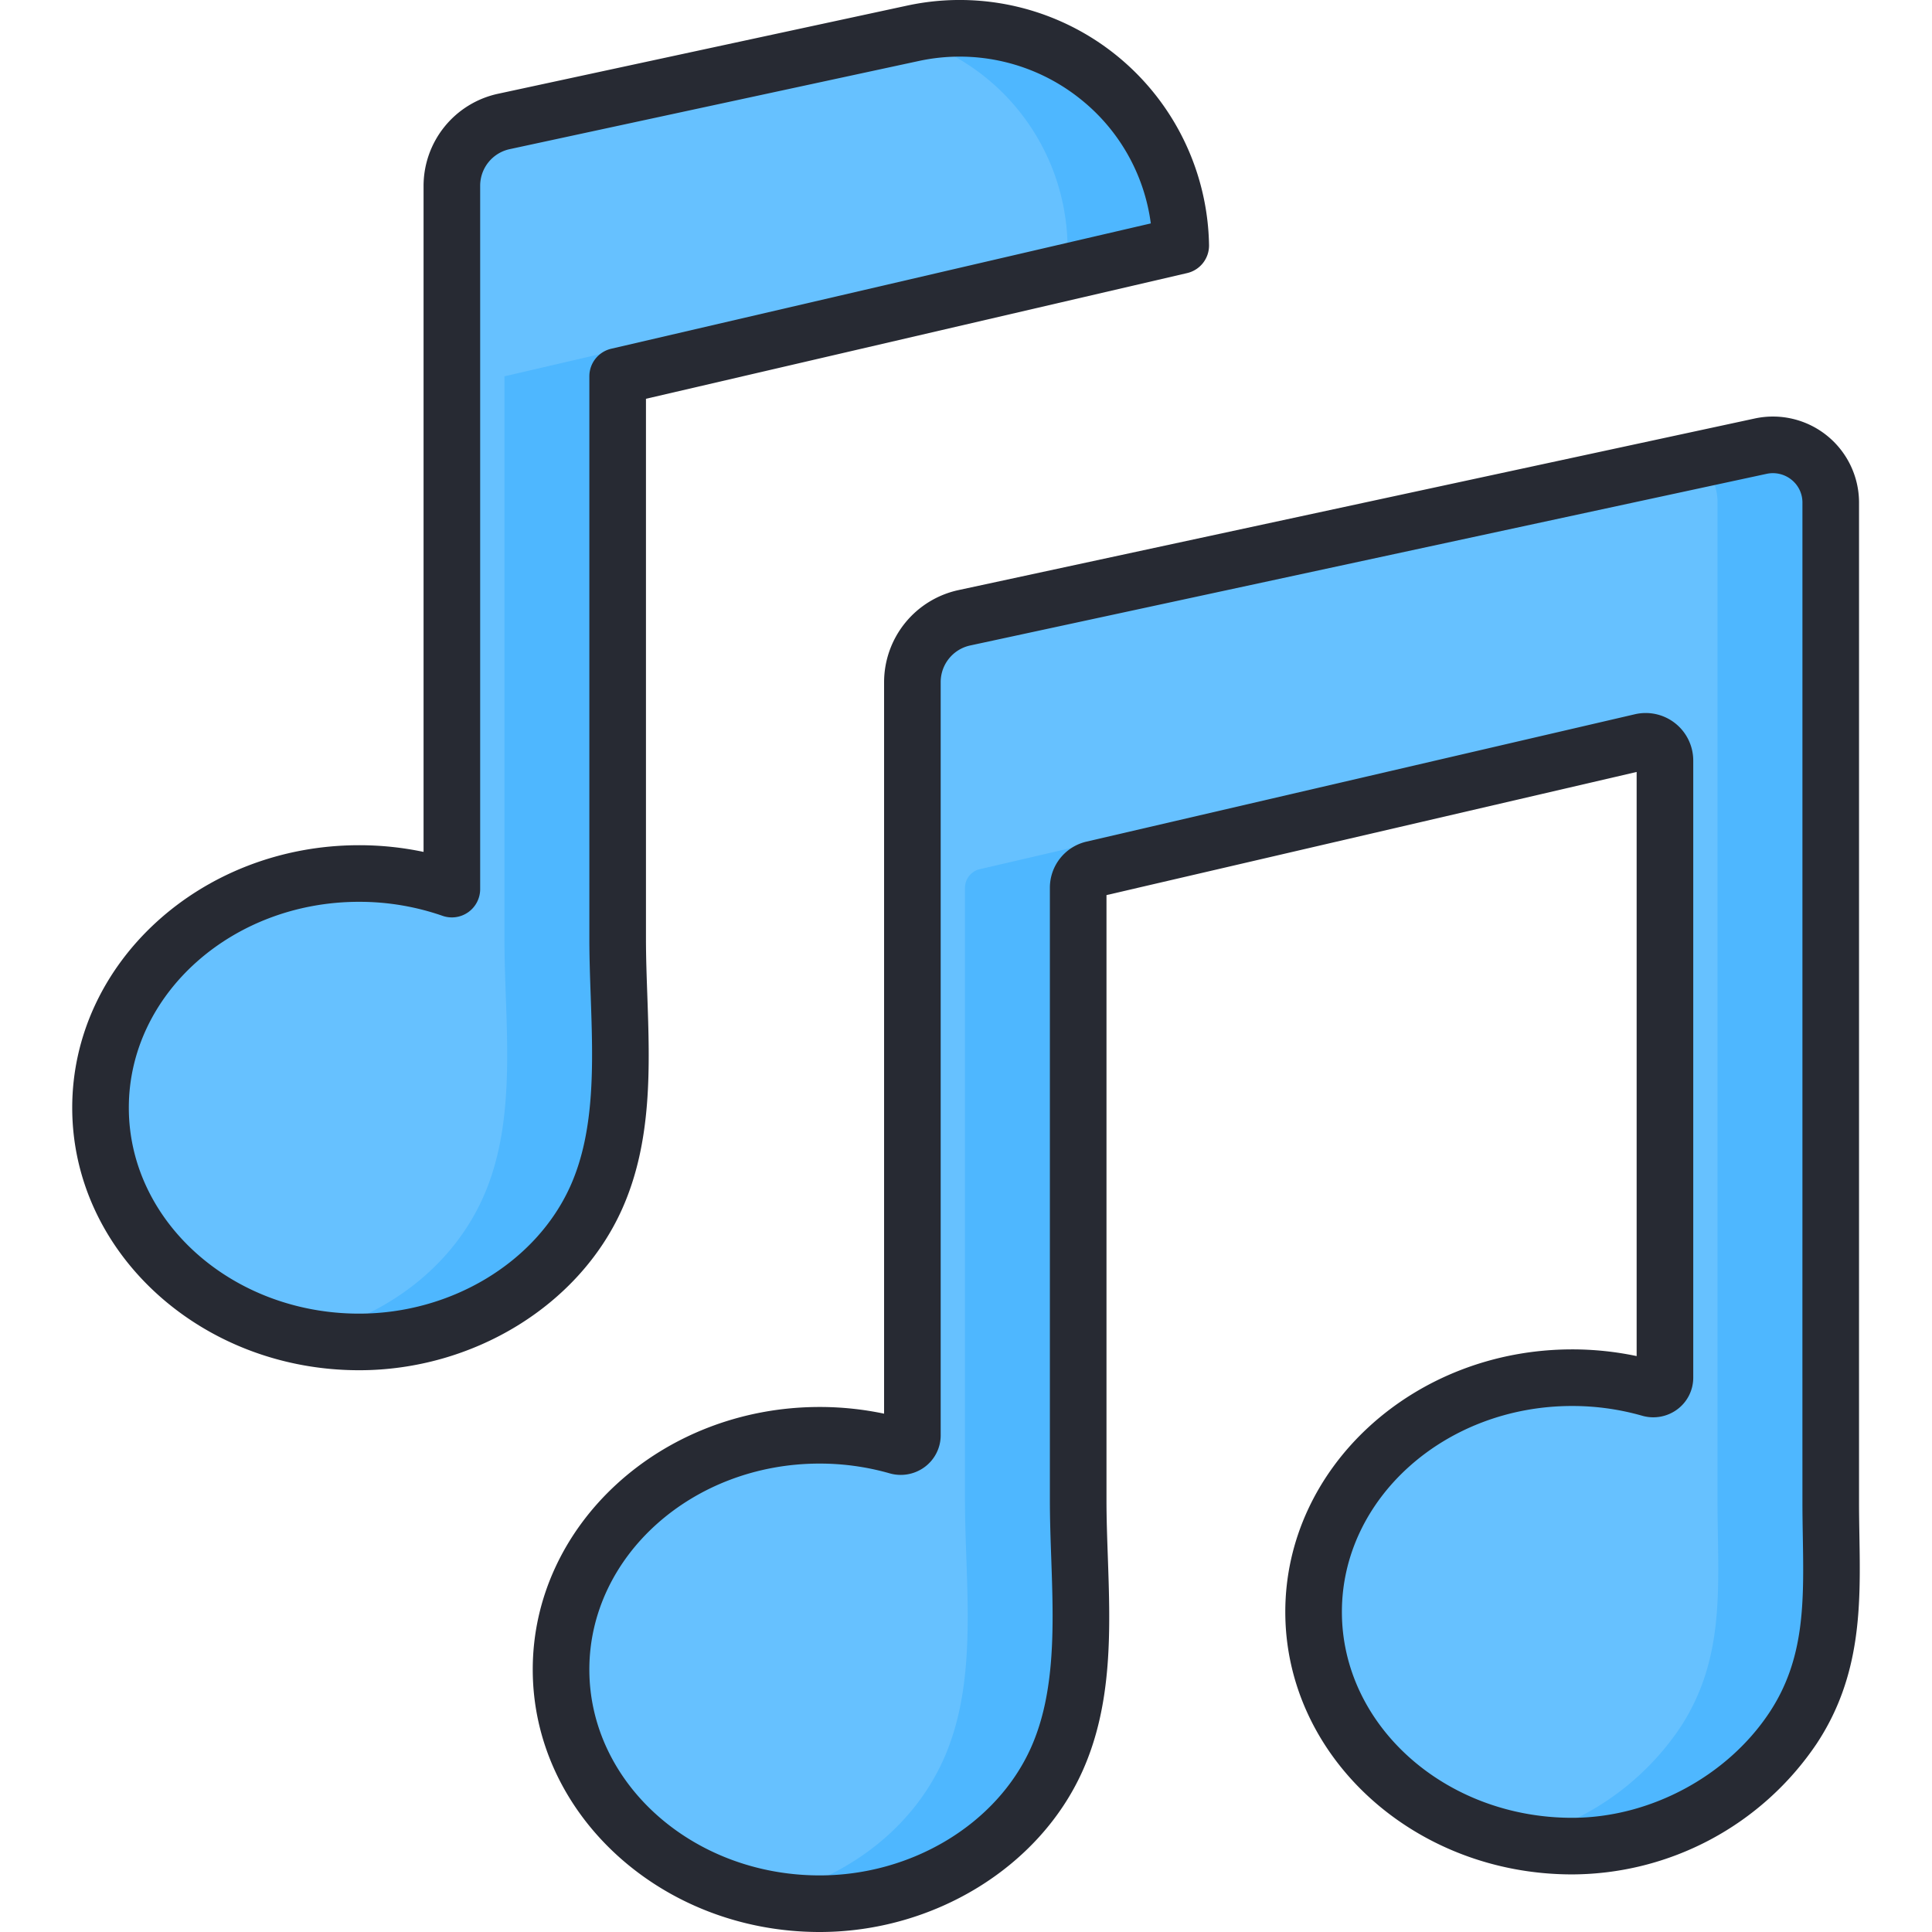
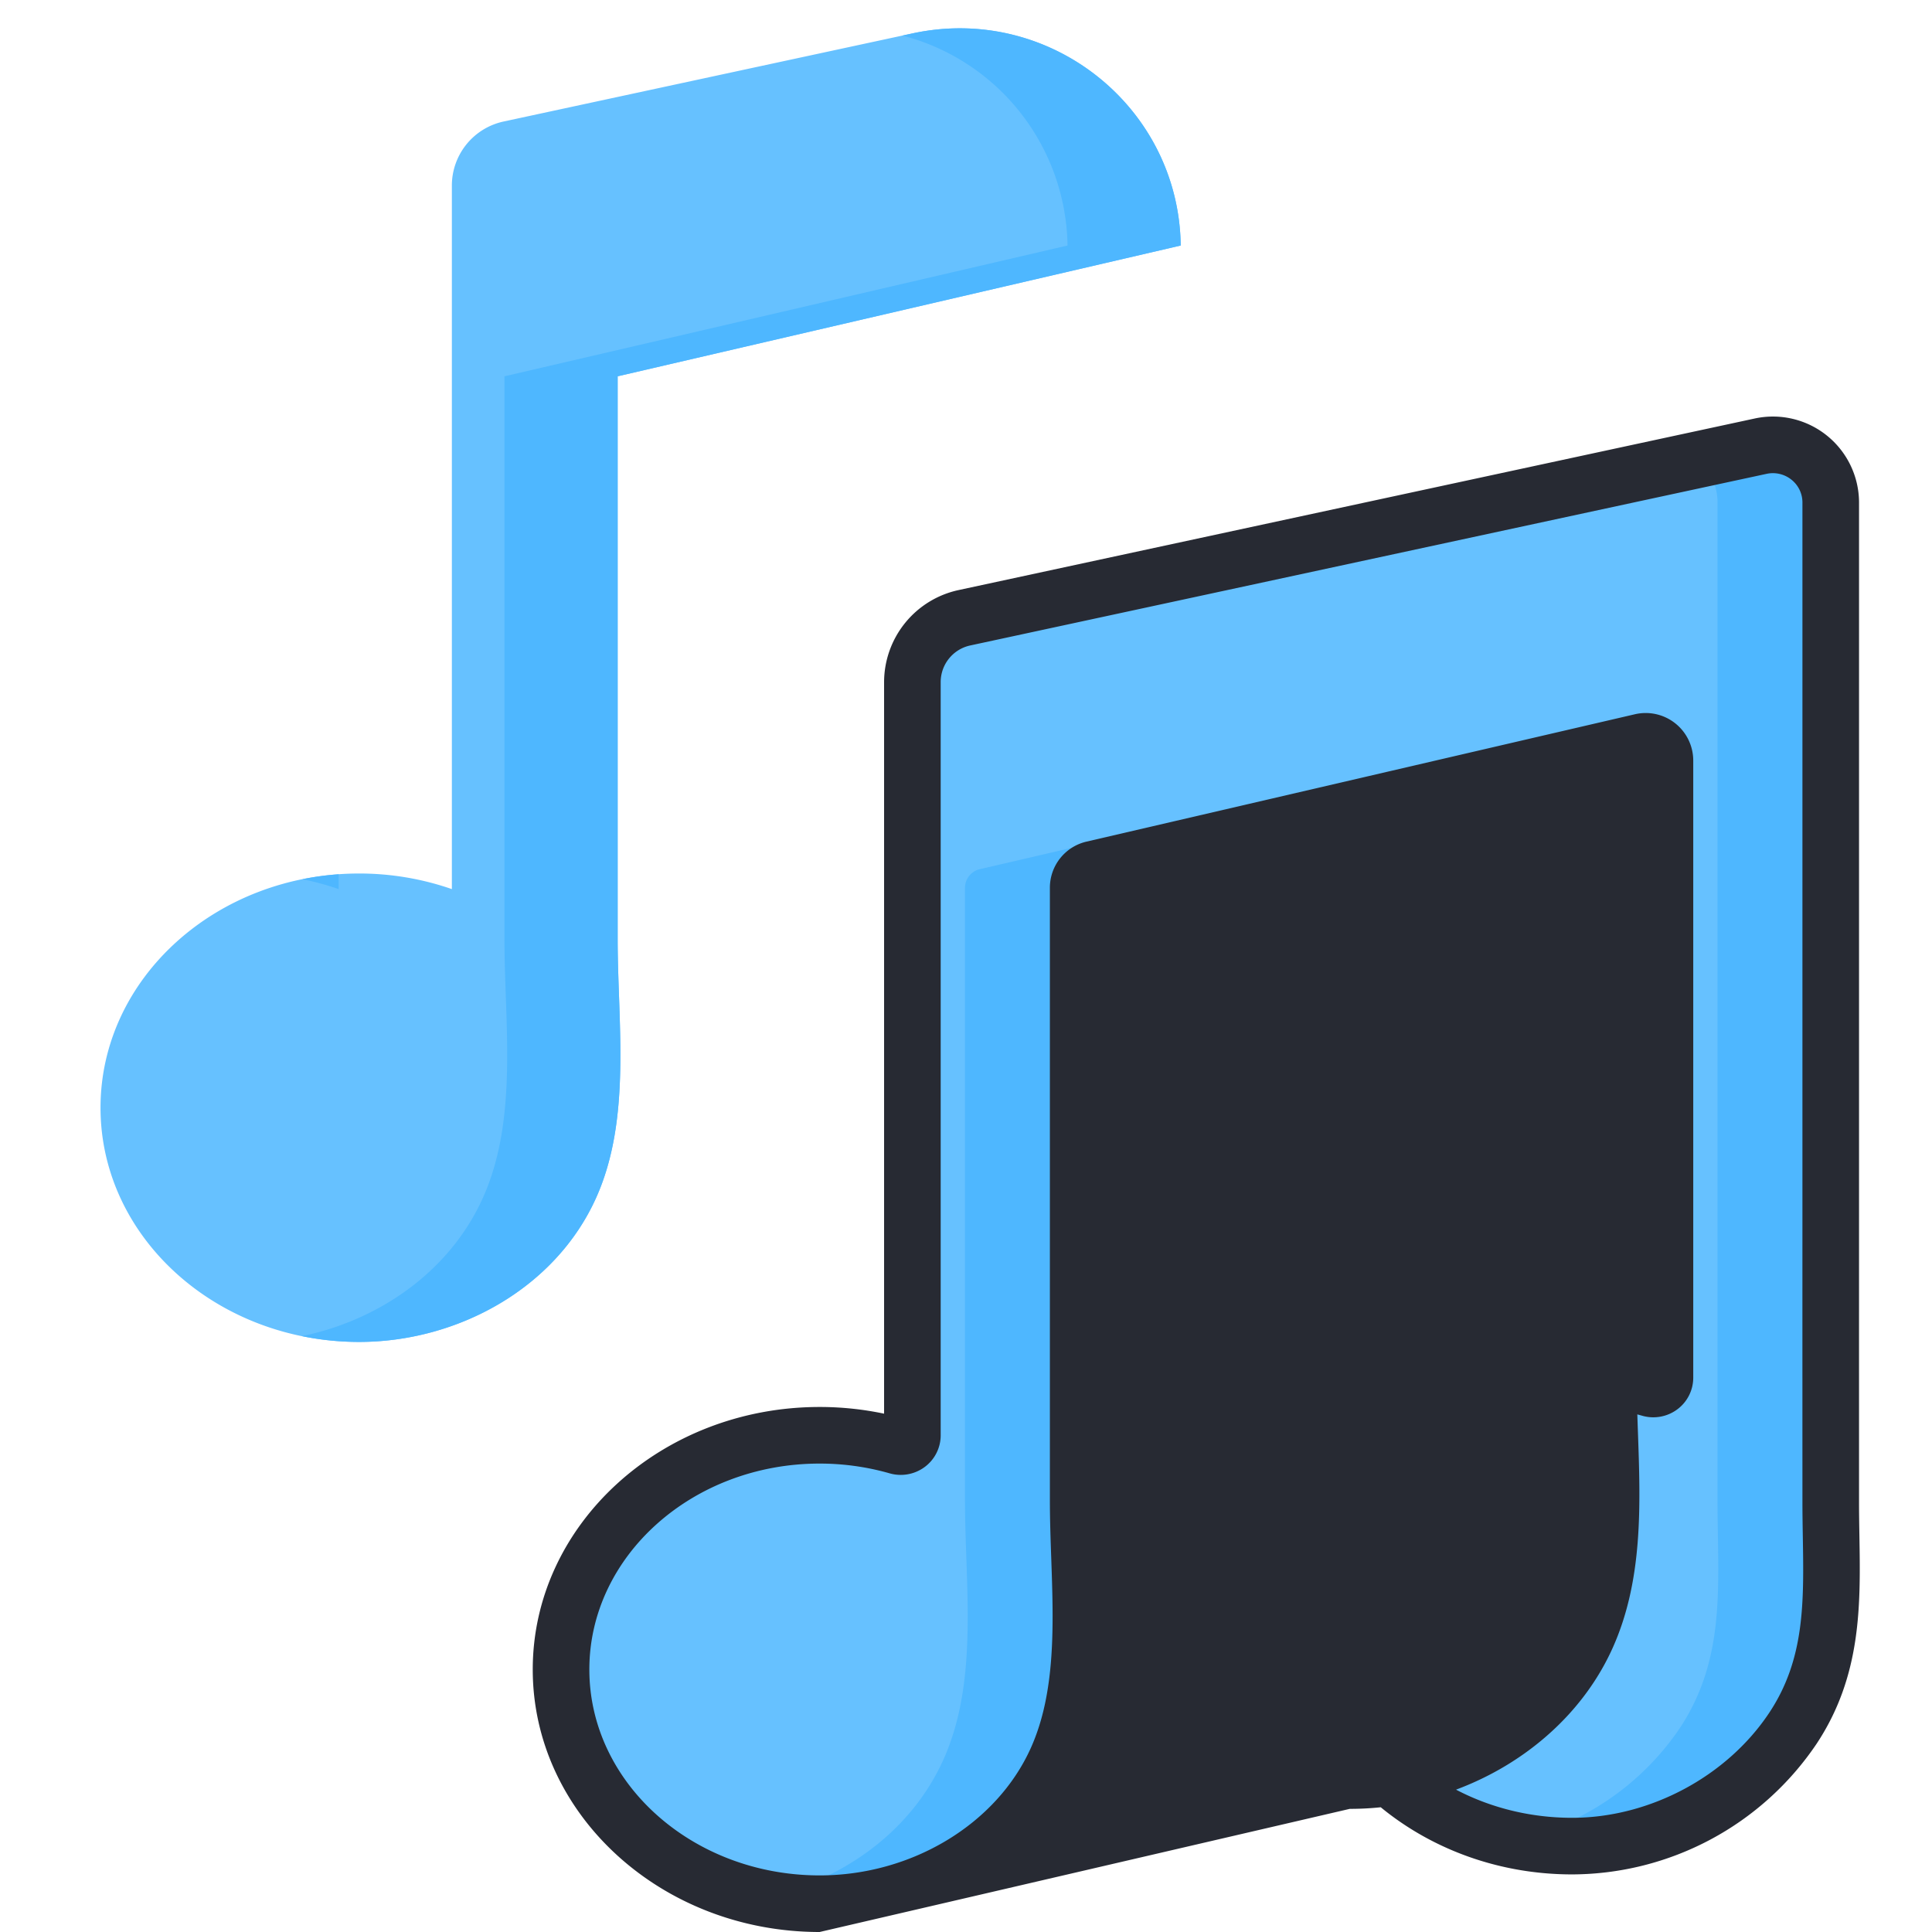
<svg xmlns="http://www.w3.org/2000/svg" viewBox="0 0 512 512" id="music">
  <path fill="#66c1ff" d="M241.846 8.844 133.493 32.195a17.366 17.366 0 0 0-13.744 16.953v186.475a74.638 74.638 0 0 0-24.586-4.133c-37.844 0-68.524 27.789-68.524 62.068s30.68 62.068 68.525 62.068c26.008 0 52.021-14.137 62.833-38.24 9.397-20.947 5.69-46.128 5.69-68.594V99.723l149.22-34.658c-.513-36.868-34.84-64.026-71.06-56.22Z" />
  <path fill="#66c1ff" d="M241.793 180.676V380.32a3.069 3.069 0 0 1-3.941 2.926 74.872 74.872 0 0 0-20.645-2.882c-37.845 0-68.524 27.789-68.524 62.068s30.679 62.068 68.524 62.068c26.008 0 52.022-14.137 62.834-38.24 9.396-20.947 5.69-46.129 5.69-68.594V235.287a5.093 5.093 0 0 1 3.95-4.954l145.27-33.74a5.107 5.107 0 0 1 6.276 4.954v163.51a3.069 3.069 0 0 1-3.941 2.927 74.872 74.872 0 0 0-20.645-2.883c-37.845 0-68.524 27.789-68.524 62.068 0 34.28 30.679 62.068 68.523 62.068 22.902 0 45.674-11.856 58.518-31.253 12.446-18.796 10.013-38.54 10.006-59.777q-.017-56.814 0-113.627V133.16a15.32 15.32 0 0 0-18.589-14.917l-211.038 45.48a17.366 17.366 0 0 0-13.744 16.953Z" />
  <path fill="#4eb7ff" d="M411.227 201.547a5.107 5.107 0 0 0-6.276-4.954l-145.27 33.74a5.093 5.093 0 0 0-3.95 4.954v162.379c0 22.465 3.706 47.647-5.69 68.595-8.737 19.476-27.402 32.44-47.967 36.701a75.532 75.532 0 0 0 15.133 1.538c26.008 0 52.022-14.137 62.834-38.24 9.396-20.947 5.69-46.129 5.69-68.594V235.287a5.093 5.093 0 0 1 3.95-4.954l121.546-28.23zm-199.465 179.03a75.1 75.1 0 0 0-9.559 1.297c1.913.39 3.8.842 5.649 1.372a3.059 3.059 0 0 0 3.91-2.67zm273.402 17.63q-.017-56.814 0-113.627V133.16a15.32 15.32 0 0 0-18.589-14.917l-16.532 3.563a15.116 15.116 0 0 1 5.121 11.354V398.207c.007 21.236 2.44 40.981-10.006 59.777a71.12 71.12 0 0 1-43.917 29.66 75.514 75.514 0 0 0 15.4 1.593c22.9 0 45.673-11.856 58.517-31.253 12.446-18.796 10.013-38.54 10.006-59.777zm-73.968-32.893a75.101 75.101 0 0 0-9.559 1.298c1.913.389 3.8.842 5.649 1.372a3.059 3.059 0 0 0 3.91-2.67zm-253.199-47.927c9.397-20.948 5.69-46.13 5.69-68.595V99.722l149.22-34.657c-.512-36.868-34.84-64.026-71.06-56.22l-2.689.579a58.418 58.418 0 0 1 43.75 55.64L133.686 99.724v149.07c0 22.465 3.707 47.646-5.69 68.594-8.737 19.476-27.401 32.44-47.966 36.702a75.54 75.54 0 0 0 15.133 1.537c26.008 0 52.021-14.137 62.833-38.24zM89.749 231.7a75.09 75.09 0 0 0-9.597 1.301 73.883 73.883 0 0 1 9.597 2.62z" />
-   <path fill="#272a33" d="M95.163 363.126c-41.92 0-76.023-31.208-76.023-69.568s34.103-69.568 76.023-69.568a82.635 82.635 0 0 1 17.086 1.774V49.148a25.003 25.003 0 0 1 19.664-24.284L240.267 1.513a66.076 66.076 0 0 1 80.14 63.447 7.5 7.5 0 0 1-5.803 7.41l-143.417 33.31v143.112c0 4.767.17 9.614.35 14.746.67 19.148 1.364 38.947-6.697 56.919-11.448 25.521-39.45 42.669-69.677 42.67Zm0-124.136c-33.648 0-61.023 24.48-61.023 54.568s27.375 54.568 61.023 54.568c24.419 0 46.92-13.587 55.991-33.809 6.634-14.79 6.002-32.818 5.392-50.254-.177-5.035-.36-10.242-.36-15.271V99.722a7.5 7.5 0 0 1 5.804-7.305l142.986-33.21a50.586 50.586 0 0 0-18.74-33.027 51.174 51.174 0 0 0-42.81-10.004l-1.58-7.332 1.58 7.332-108.353 23.35a9.924 9.924 0 0 0-7.824 9.622v186.475a7.5 7.5 0 0 1-9.968 7.083 67.04 67.04 0 0 0-22.118-3.716Z" />
-   <path fill="#272a33" d="M217.207 512c-41.92 0-76.024-31.208-76.024-69.568s34.103-69.568 76.023-69.568a82.74 82.74 0 0 1 17.087 1.775V180.676a25.003 25.003 0 0 1 19.663-24.284l211.04-45.48a22.82 22.82 0 0 1 27.668 22.248l-.002 189.296q-.004 37.874.002 75.749c.001 2.944.05 5.924.099 8.807.303 18.209.617 37.037-11.35 55.112a78.445 78.445 0 0 1-64.772 34.613h-.001c-41.92 0-76.023-31.208-76.023-69.568s34.104-69.568 76.024-69.568a82.74 82.74 0 0 1 17.086 1.775v-154.8L293.23 237.209v160.457c0 4.767.17 9.614.35 14.746.671 19.148 1.365 38.948-6.697 56.919-11.448 25.522-39.45 42.67-69.676 42.67Zm-.001-124.136c-33.648 0-61.023 24.48-61.023 54.568S183.558 497 217.207 497c24.418 0 46.919-13.587 55.99-33.81 6.635-14.79 6.003-32.818 5.393-50.254-.177-5.035-.36-10.242-.36-15.27V235.287a12.54 12.54 0 0 1 9.754-12.26l145.27-33.74a12.607 12.607 0 0 1 15.474 12.26v163.51a10.451 10.451 0 0 1-4.196 8.416 10.668 10.668 0 0 1-9.313 1.72 67.419 67.419 0 0 0-18.578-2.592c-33.649 0-61.024 24.48-61.024 54.568 0 30.089 27.375 54.568 61.023 54.568 20.529 0 41.045-10.948 52.265-27.894 9.399-14.196 9.149-29.203 8.86-46.581-.05-2.943-.1-5.986-.101-9.053q-.01-37.877-.002-75.754l.002-189.295a7.704 7.704 0 0 0-2.885-6.015 7.86 7.86 0 0 0-6.624-1.57l-211.039 45.48a9.923 9.923 0 0 0-7.823 9.62V380.32a10.453 10.453 0 0 1-4.195 8.416 10.67 10.67 0 0 1-9.314 1.72 67.419 67.419 0 0 0-18.578-2.592Z" />
+   <path fill="#272a33" d="M217.207 512c-41.92 0-76.024-31.208-76.024-69.568s34.103-69.568 76.023-69.568a82.74 82.74 0 0 1 17.087 1.775V180.676a25.003 25.003 0 0 1 19.663-24.284l211.04-45.48a22.82 22.82 0 0 1 27.668 22.248l-.002 189.296q-.004 37.874.002 75.749c.001 2.944.05 5.924.099 8.807.303 18.209.617 37.037-11.35 55.112a78.445 78.445 0 0 1-64.772 34.613h-.001c-41.92 0-76.023-31.208-76.023-69.568s34.104-69.568 76.024-69.568a82.74 82.74 0 0 1 17.086 1.775v-154.8v160.457c0 4.767.17 9.614.35 14.746.671 19.148 1.365 38.948-6.697 56.919-11.448 25.522-39.45 42.67-69.676 42.67Zm-.001-124.136c-33.648 0-61.023 24.48-61.023 54.568S183.558 497 217.207 497c24.418 0 46.919-13.587 55.99-33.81 6.635-14.79 6.003-32.818 5.393-50.254-.177-5.035-.36-10.242-.36-15.27V235.287a12.54 12.54 0 0 1 9.754-12.26l145.27-33.74a12.607 12.607 0 0 1 15.474 12.26v163.51a10.451 10.451 0 0 1-4.196 8.416 10.668 10.668 0 0 1-9.313 1.72 67.419 67.419 0 0 0-18.578-2.592c-33.649 0-61.024 24.48-61.024 54.568 0 30.089 27.375 54.568 61.023 54.568 20.529 0 41.045-10.948 52.265-27.894 9.399-14.196 9.149-29.203 8.86-46.581-.05-2.943-.1-5.986-.101-9.053q-.01-37.877-.002-75.754l.002-189.295a7.704 7.704 0 0 0-2.885-6.015 7.86 7.86 0 0 0-6.624-1.57l-211.039 45.48a9.923 9.923 0 0 0-7.823 9.62V380.32a10.453 10.453 0 0 1-4.195 8.416 10.67 10.67 0 0 1-9.314 1.72 67.419 67.419 0 0 0-18.578-2.592Z" />
</svg>